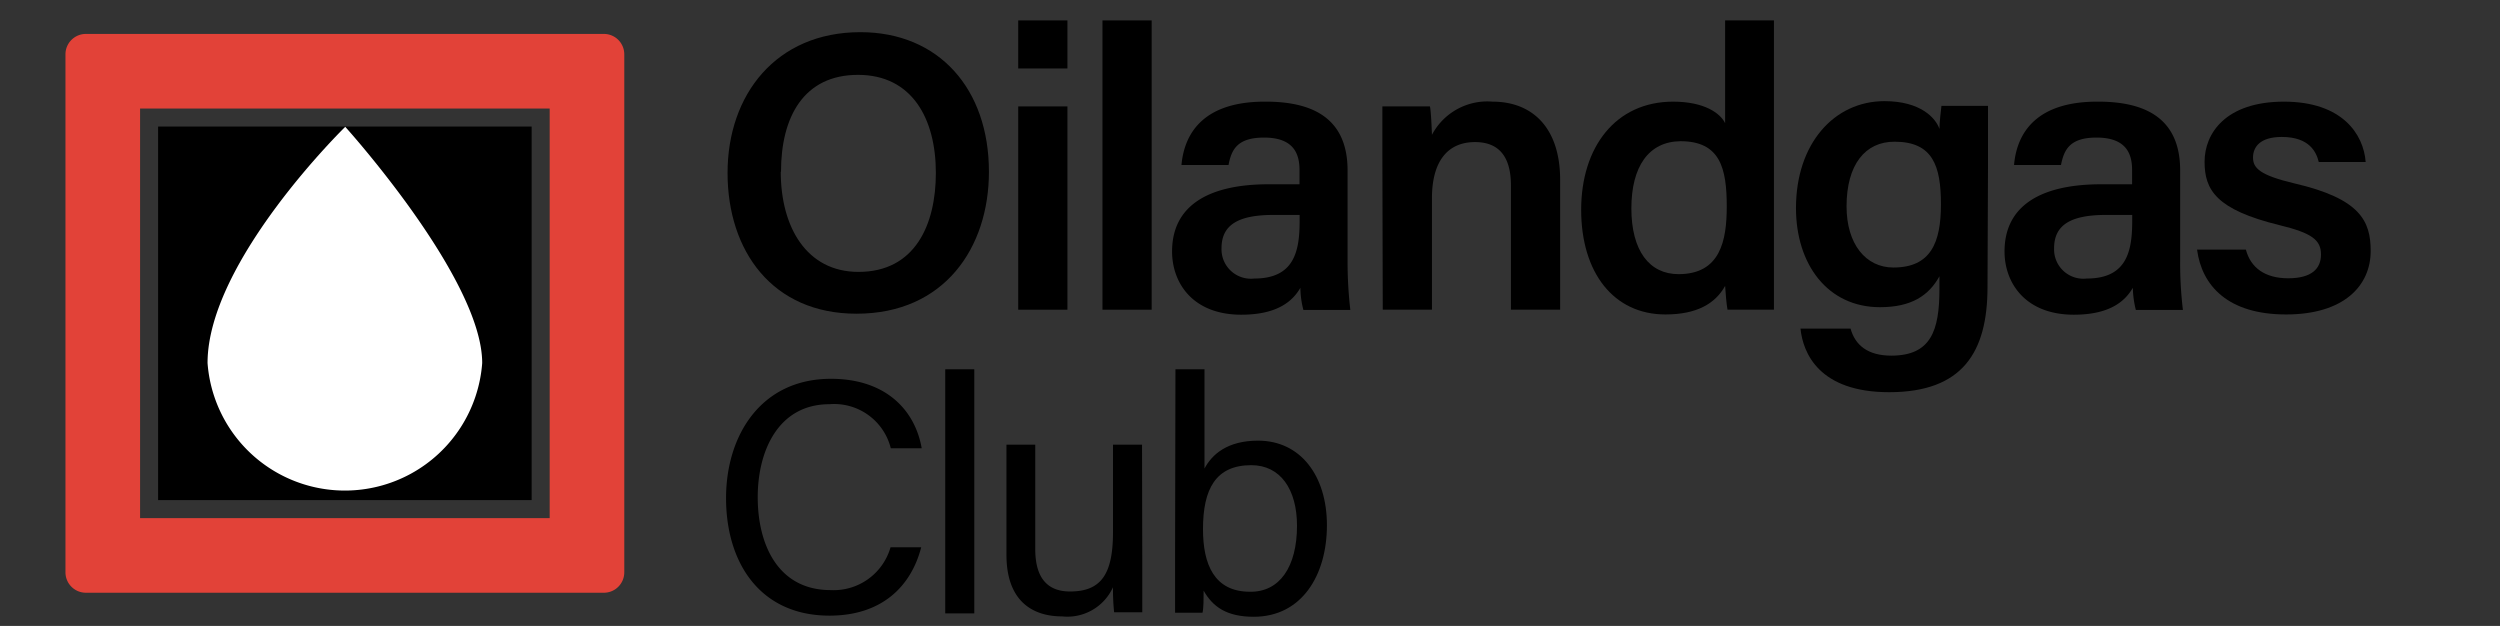
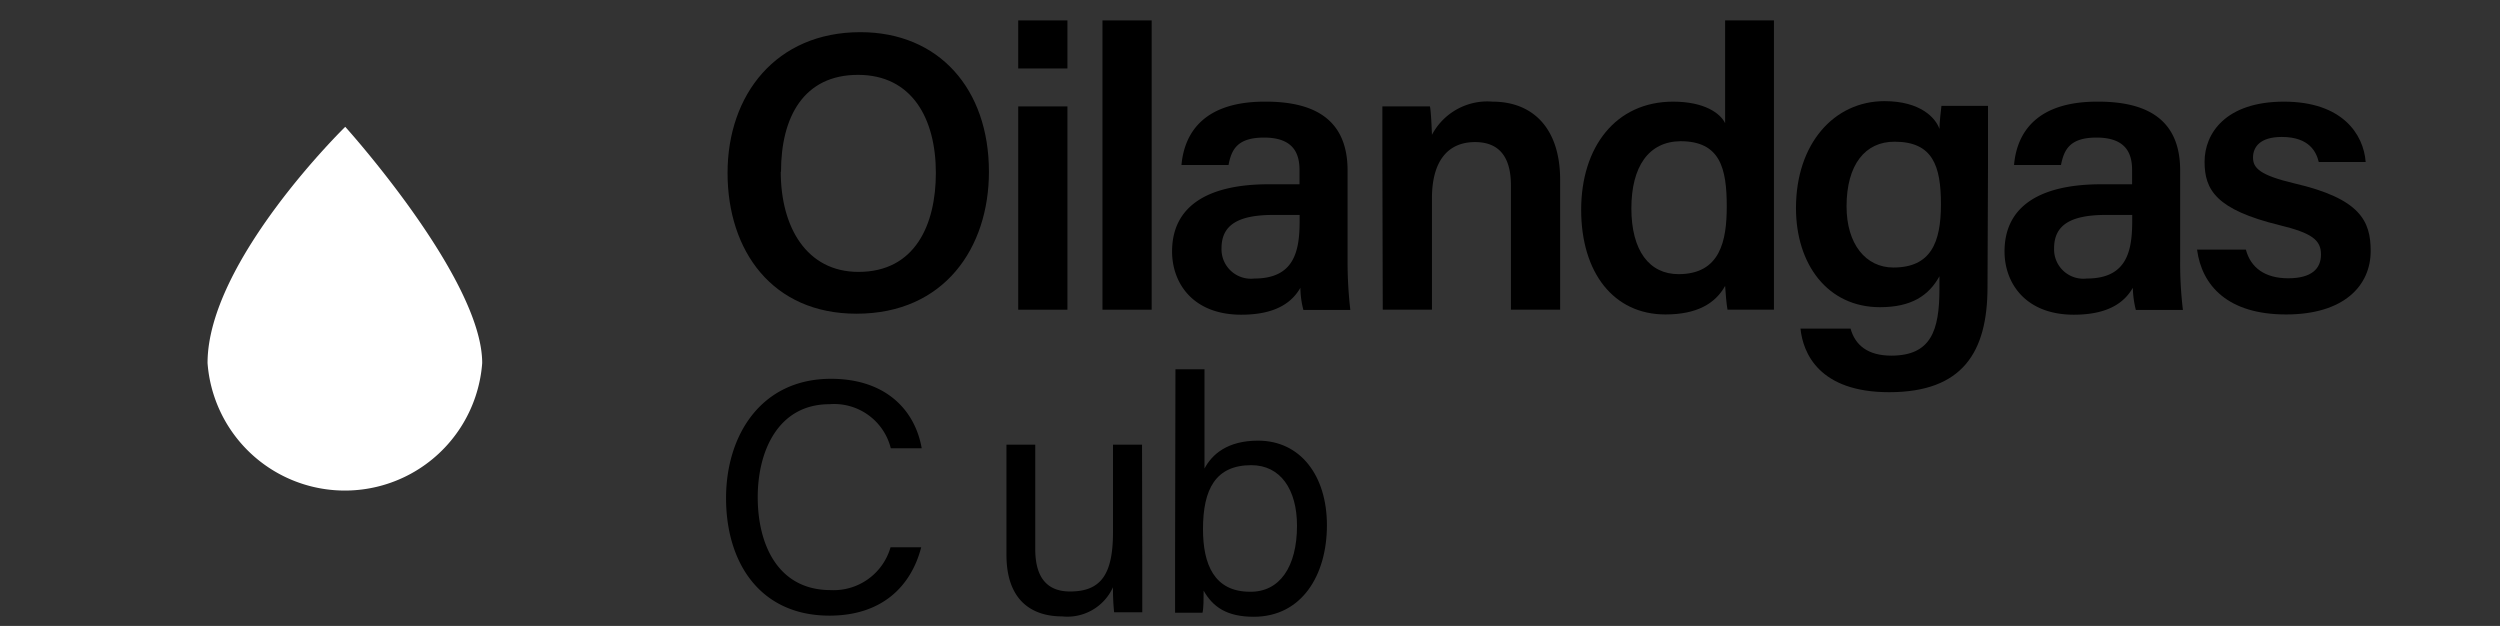
<svg xmlns="http://www.w3.org/2000/svg" id="Layer_1" data-name="Layer 1" viewBox="0 0 199.71 50">
  <rect x="0" y="0" width="199.71" height="50" fill="#333333" stroke="none" />
  <defs>
    <style>.cls-1{fill:#e24238;}.cls-2{fill:#fff;}</style>
  </defs>
-   <path class="cls-1" d="M5.23,4.34V45.72a1.63,1.63,0,0,0,1.63,1.63H48.24a1.63,1.63,0,0,0,1.63-1.63V4.34a1.63,1.63,0,0,0-1.63-1.63H6.86A1.63,1.63,0,0,0,5.23,4.34ZM43.91,41.39H11.19V8.67H43.91Z" />
-   <rect x="12.63" y="10.11" width="29.84" height="29.84" />
  <path class="cls-2" d="M38.52,29a11,11,0,0,1-21.94,0c0-8.13,11-18.87,11-18.87S38.52,22.24,38.52,29Z" />
  <path d="M79,13.72c0,6.06-3.55,11.34-10.58,11.34-6.71,0-10.3-5-10.3-11.25S62,2.57,68.73,2.57C75,2.57,79,7.1,79,13.72Zm-16.63,0c0,4.42,2.06,8,6.21,8,4.51,0,6.18-3.75,6.18-7.91,0-4.33-1.9-7.83-6.22-7.83S62.39,9.32,62.39,13.72Z" />
  <path d="M81.34,1.63h3.93V5.47H81.34Zm0,6.87h3.93V24.74H81.34Z" />
  <path d="M88.07,24.74V1.63H92V24.74Z" />
  <path d="M107.65,20.76a33.57,33.57,0,0,0,.22,4h-3.75a7.27,7.27,0,0,1-.24-1.77c-.58,1-1.75,2.15-4.72,2.15-3.89,0-5.53-2.55-5.53-5.05,0-3.68,2.93-5.37,7.71-5.37h2.47V13.58c0-1.25-.43-2.59-2.83-2.59-2.18,0-2.61,1-2.84,2.19H94.38c.24-2.66,1.89-5.09,6.74-5.06,4.22,0,6.53,1.69,6.53,5.5Zm-3.83-3.59h-2.1c-2.89,0-4.14.85-4.14,2.66a2.35,2.35,0,0,0,2.62,2.42c3.21,0,3.62-2.21,3.62-4.62Z" />
  <path d="M110.43,12.59c0-1.39,0-2.87,0-4.09h3.8c.09.44.14,1.76.16,2.27a5,5,0,0,1,4.84-2.65c3.19,0,5.4,2.09,5.4,6.25V24.74h-3.93V14.82c0-2-.72-3.47-2.87-3.47s-3.44,1.49-3.44,4.49v8.9h-3.93Z" />
  <path d="M141.71,1.63v18.6c0,1.5,0,3,0,4.51H138c-.09-.47-.16-1.44-.19-1.9-.79,1.42-2.27,2.28-4.77,2.28-4.13,0-6.73-3.33-6.73-8.36s2.77-8.64,7.34-8.64c2.51,0,3.78.93,4.16,1.72V1.63Zm-11.39,15c0,3.42,1.45,5.27,3.77,5.27,3.33,0,3.85-2.66,3.85-5.4,0-3.06-.52-5.22-3.7-5.22C131.71,11.31,130.32,13.29,130.32,16.66Z" />
  <path d="M158.77,22.93c0,5.22-2,8.4-7.86,8.4-5.6,0-6.88-3.13-7.08-5.08h4c.37,1.34,1.4,2.16,3.25,2.16,3.18,0,3.85-2,3.85-5.34v-1c-.85,1.55-2.25,2.47-4.75,2.47-4.18,0-6.71-3.42-6.71-7.92,0-5.15,3.05-8.54,7.07-8.54,2.89,0,4.1,1.36,4.39,2.22,0-.54.13-1.55.16-1.84h3.72c0,1.27,0,3.11,0,4.67Zm-11.26-6.44c0,3,1.53,4.88,3.74,4.88,3,0,3.8-2,3.8-5.05s-.64-5-3.7-5C149,11.31,147.51,13.15,147.51,16.49Z" />
  <path d="M174.16,20.76a31.49,31.49,0,0,0,.22,4h-3.76a7.79,7.79,0,0,1-.24-1.77c-.58,1-1.75,2.15-4.71,2.15-3.89,0-5.54-2.55-5.54-5.05,0-3.68,2.93-5.37,7.72-5.37h2.47V13.58c0-1.25-.43-2.59-2.84-2.59-2.17,0-2.6,1-2.84,2.19h-3.75c.23-2.66,1.88-5.09,6.73-5.06,4.23,0,6.54,1.69,6.54,5.5Zm-3.83-3.59h-2.1c-2.89,0-4.14.85-4.14,2.66a2.34,2.34,0,0,0,2.61,2.42c3.22,0,3.63-2.21,3.63-4.62Z" />
  <path d="M179.41,19.94c.38,1.45,1.53,2.29,3.38,2.29s2.62-.75,2.62-1.9-.71-1.71-3.3-2.34c-5.07-1.24-6-2.81-6-5.07s1.68-4.8,6.34-4.8,6.36,2.6,6.53,4.82h-3.75c-.18-.75-.71-2-2.95-2-1.75,0-2.3.81-2.3,1.65s.56,1.41,3.31,2.06c5.25,1.22,6.09,3,6.09,5.4,0,2.75-2.11,5.07-6.76,5.07s-6.73-2.3-7.11-5.18Z" />
  <path d="M73.59,43.72c-.81,3.13-3.15,5.46-7.33,5.46C60.75,49.18,58,45,58,39.79c0-5,2.78-9.53,8.38-9.53,4.35,0,6.71,2.47,7.25,5.55H71.16a4.66,4.66,0,0,0-4.9-3.52c-4.07,0-5.73,3.7-5.73,7.43s1.58,7.42,5.83,7.42a4.73,4.73,0,0,0,4.78-3.42Z" />
-   <path d="M75.51,49V29.5h2.32V49Z" />
  <path d="M91.25,45c0,1.3,0,3.12,0,3.91H89a18.17,18.17,0,0,1-.09-2,4,4,0,0,1-4.07,2.33c-2.26,0-4.44-1.13-4.44-4.92V35.52h2.3v8.34c0,1.76.56,3.39,2.78,3.39,2.47,0,3.43-1.37,3.43-4.73v-7h2.32Z" />
  <path d="M93.9,29.5h2.32v7.93c.6-1.14,1.84-2.23,4.28-2.23,3.37,0,5.5,2.78,5.5,6.76s-2,7.31-5.85,7.31c-2.15,0-3.27-.79-4-2.09,0,.68,0,1.41-.09,1.77H93.87c0-1.5,0-3,0-4.51ZM103.61,42c0-2.9-1.32-4.84-3.65-4.84-2.85,0-3.86,1.91-3.86,5.11,0,2.8.89,5,3.75,5C102.22,47.31,103.61,45.28,103.61,42Z" />
</svg>